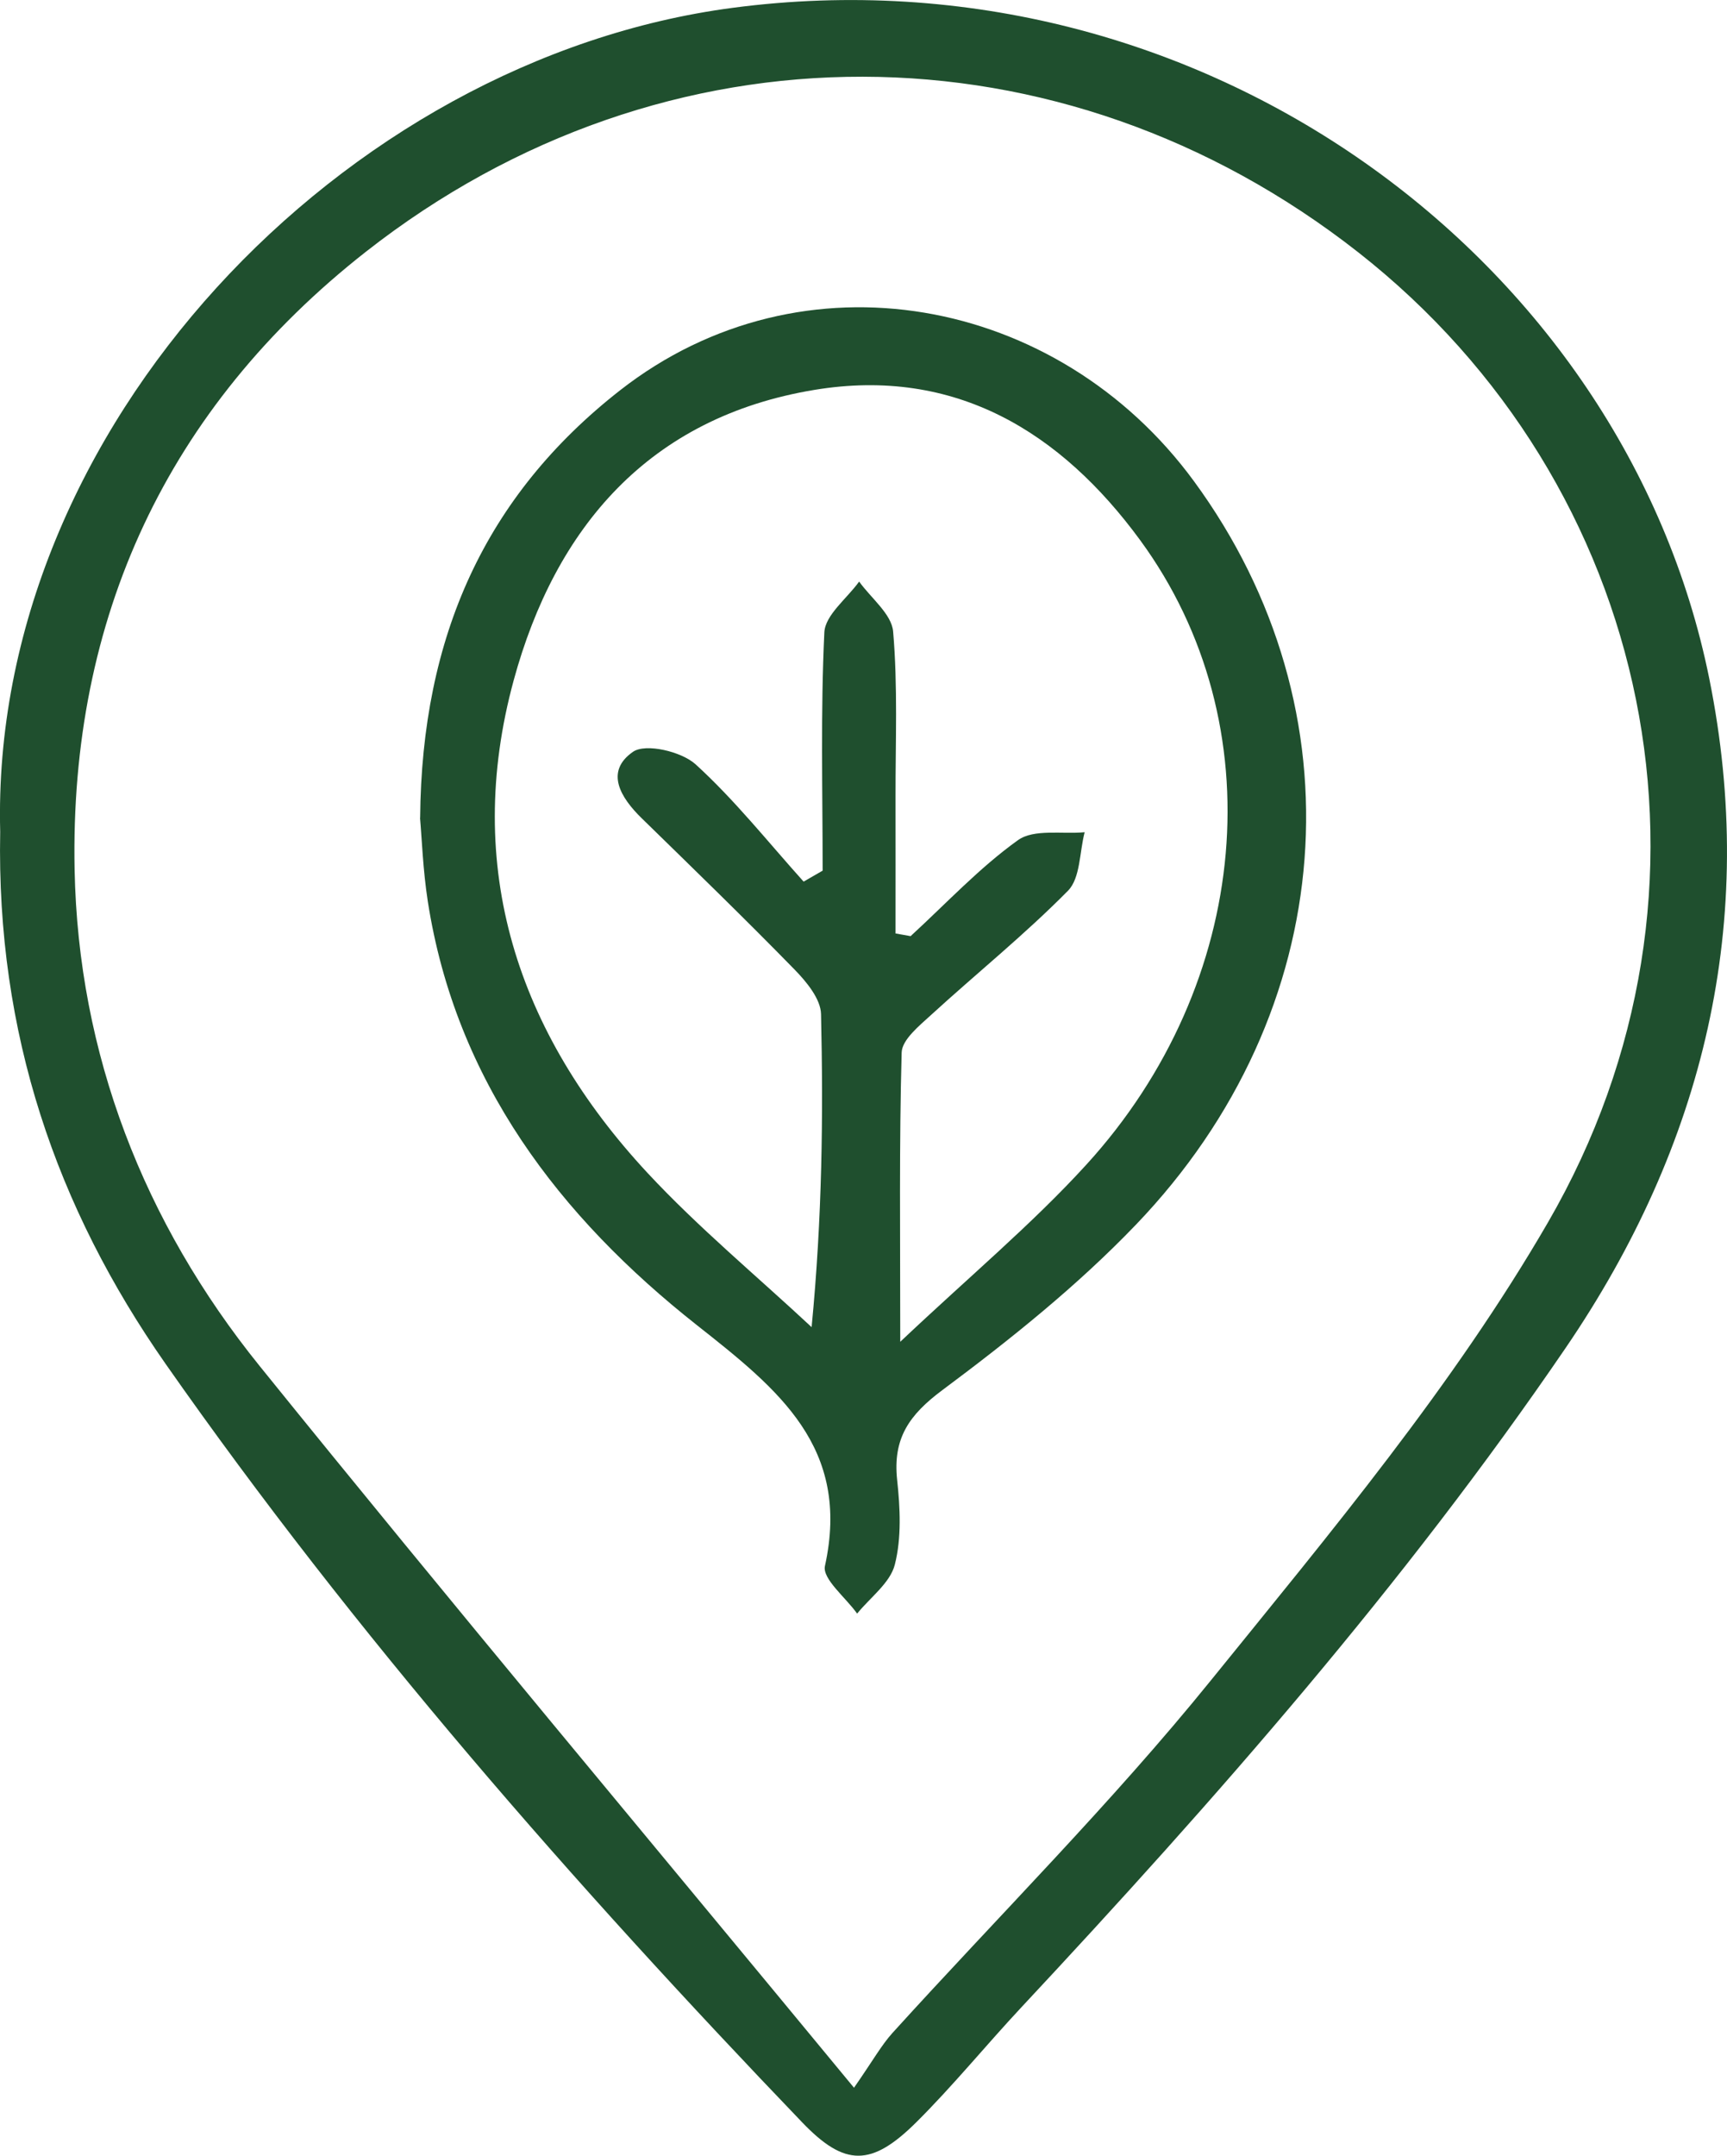
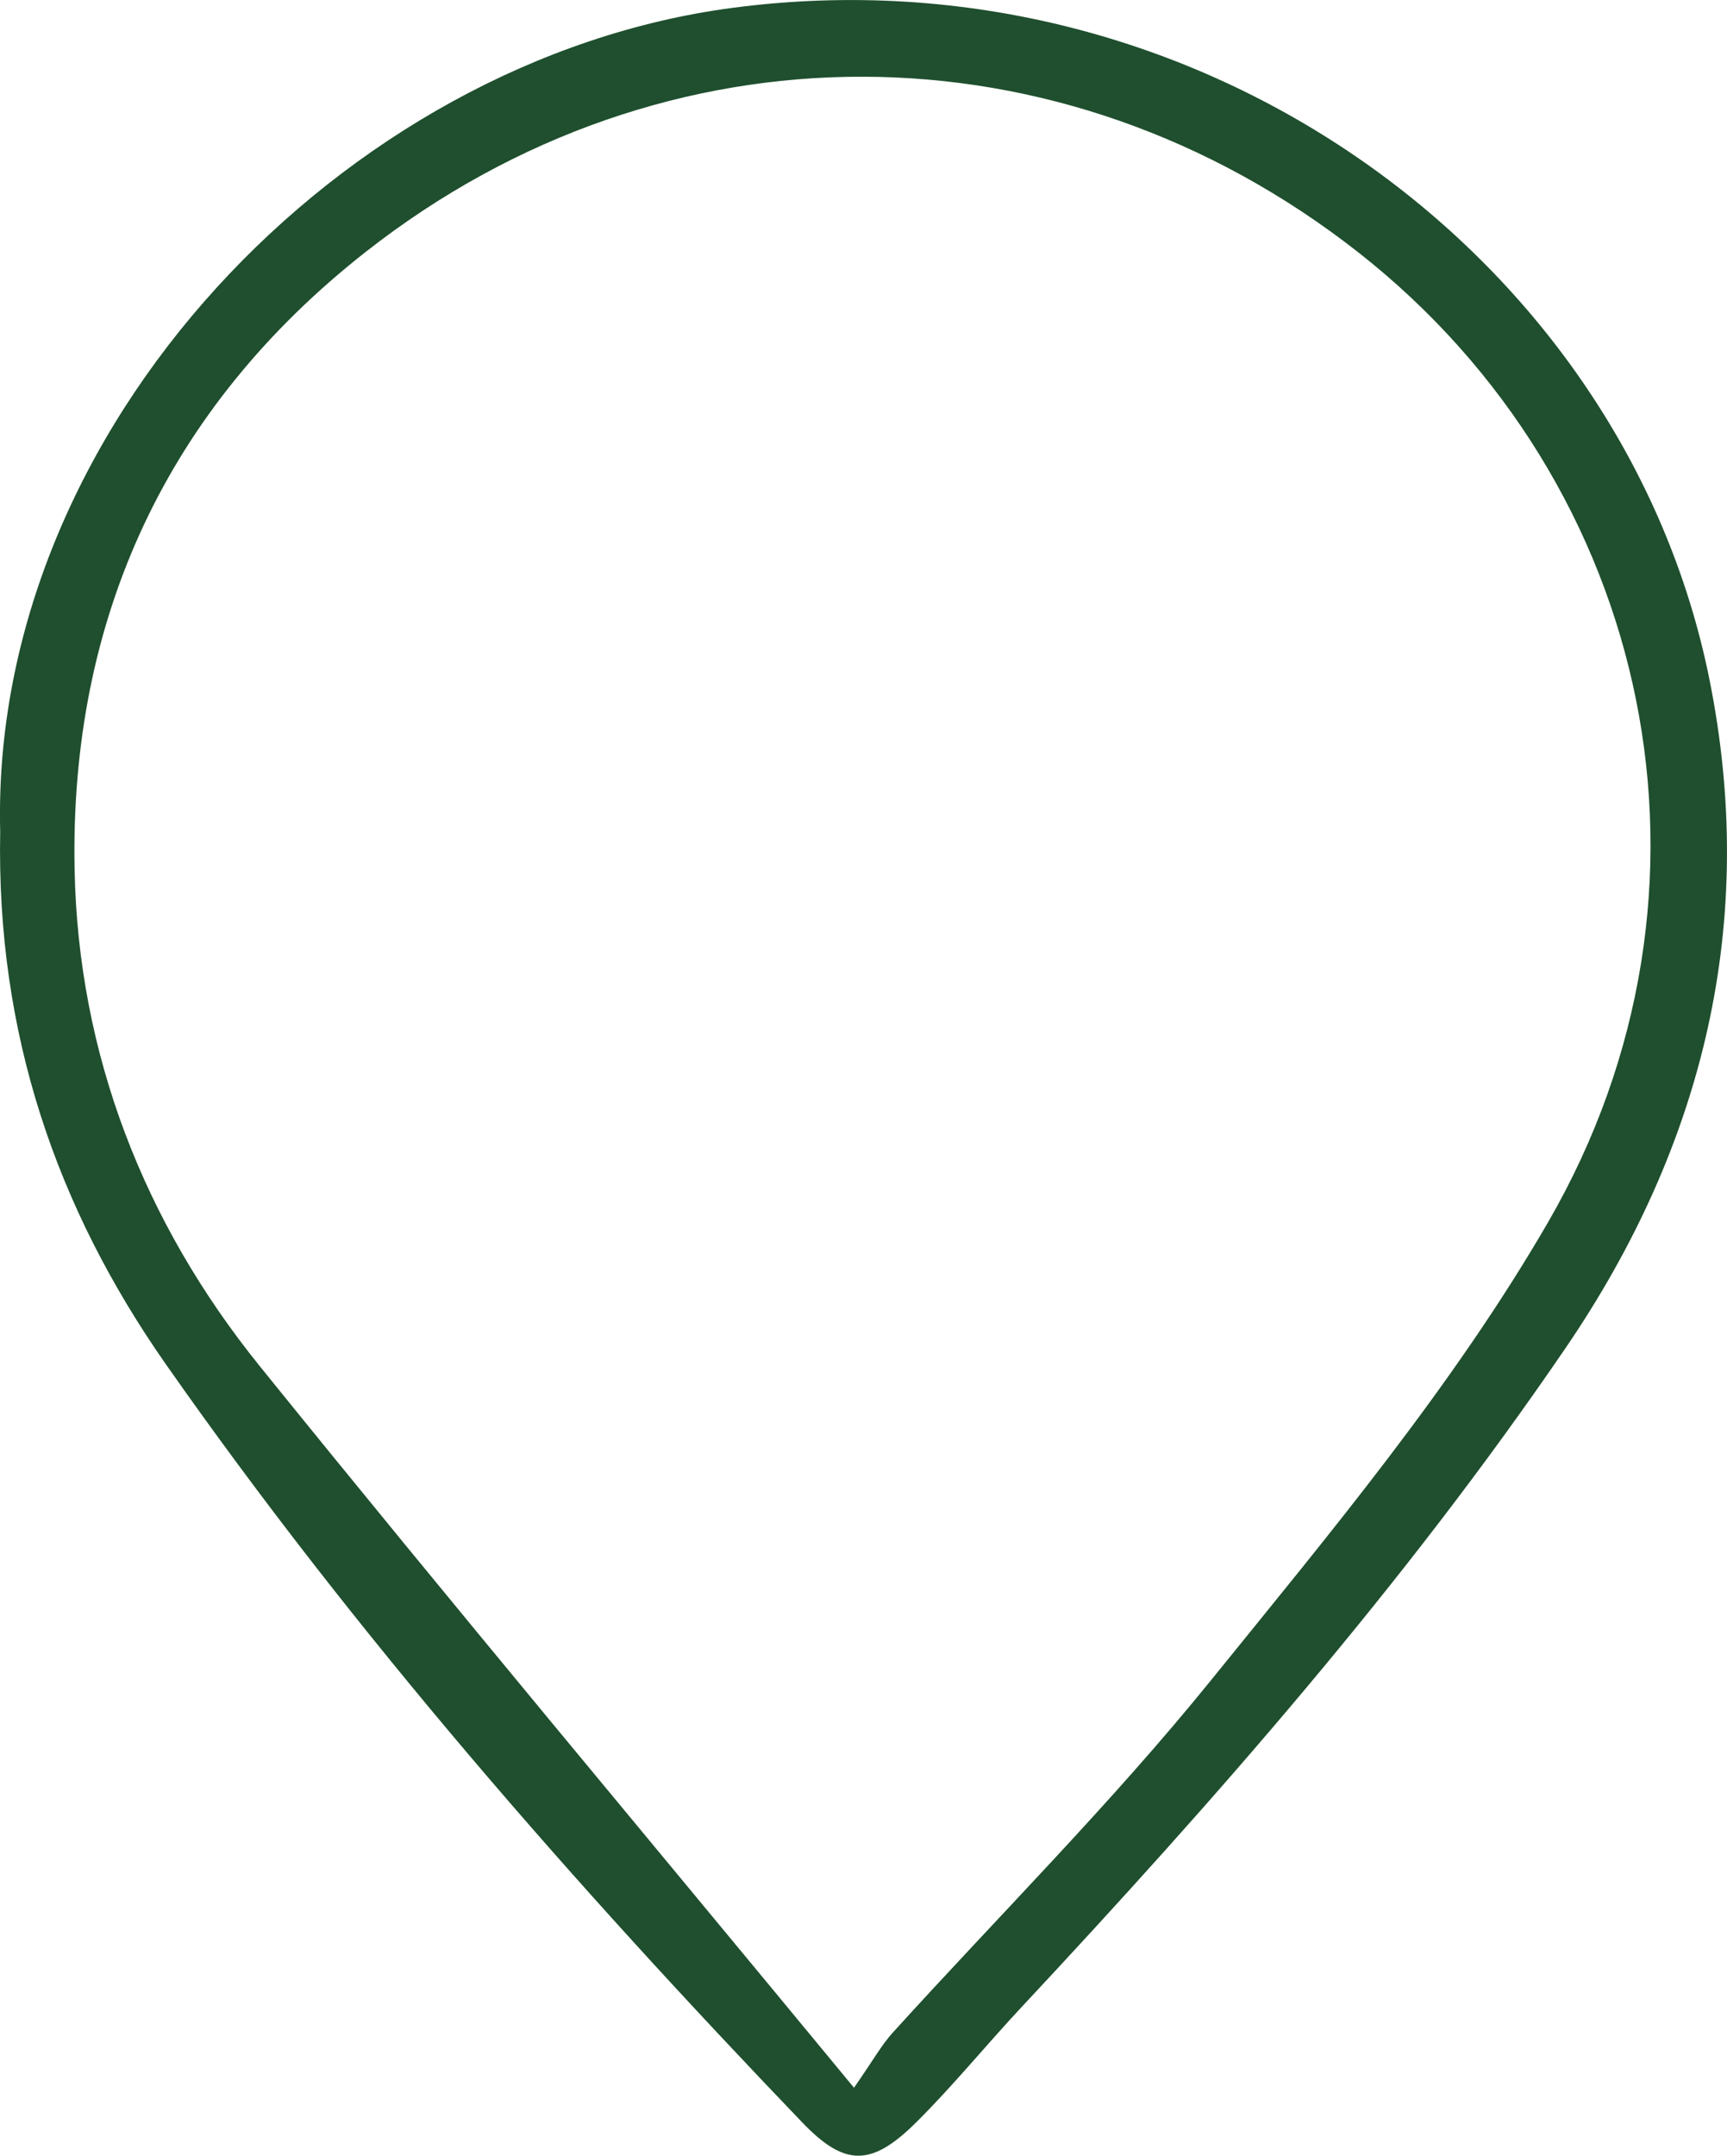
<svg xmlns="http://www.w3.org/2000/svg" id="Warstwa_1" data-name="Warstwa 1" viewBox="0 0 172.23 214.91">
  <path d="m.02,82.92C-1.03,42.69,34.28,5.88,73.07.78c46.68-6.15,88.92,25,97.39,66.86,4.89,24.19-.51,46.51-14.34,66.77-16.08,23.56-34.85,44.93-54.28,65.73-3.52,3.77-6.79,7.79-10.45,11.43-4.48,4.45-7.13,4.46-11.38.03-22.83-23.8-44.55-48.57-63.49-75.62C5.61,120.38-.37,103.01.02,82.92Zm85.14,125.23c1.92-2.76,2.74-4.25,3.84-5.47,10.62-11.71,21.86-22.92,31.78-35.18,11.88-14.68,24.18-29.38,33.6-45.64,19.2-33.14,10.5-73.63-18.93-96.71-29.61-23.22-69.14-23.43-98.95-.06C16.65,40.66,6.94,61.66,7.44,86.7c.36,18.36,6.88,35.15,18.45,49.48,19.1,23.65,38.64,46.95,59.28,71.96h-.01Z" style="fill: #1f4f2e; stroke-width: 0px;" />
-   <path d="m41.9,81.54c.15-18.1,6.5-32.12,19.94-42.63,18.17-14.2,43.65-9.45,57.22,9.05,16.77,22.85,14.59,52.9-5.77,74.13-5.83,6.08-12.52,11.44-19.3,16.49-3.35,2.49-4.96,4.84-4.52,8.96.3,2.79.45,5.77-.23,8.44-.46,1.83-2.45,3.27-3.76,4.89-1.13-1.6-3.49-3.46-3.21-4.75,2.6-11.82-4.62-17.58-12.76-24-13.69-10.8-24.06-24.3-26.85-42.28-.48-3.1-.59-6.26-.77-8.29h0Zm38.25,6.35c.63-.36,1.26-.73,1.89-1.09,0-7.92-.21-15.85.17-23.75.08-1.74,2.26-3.38,3.47-5.07,1.19,1.66,3.24,3.24,3.39,4.98.47,5.46.23,10.97.24,16.47.01,4.54,0,9.09,0,13.63.5.09,1,.18,1.5.27,3.54-3.24,6.84-6.8,10.71-9.57,1.59-1.14,4.39-.58,6.65-.79-.52,1.98-.42,4.57-1.66,5.83-4.31,4.37-9.12,8.24-13.66,12.39-1.18,1.08-2.89,2.46-2.93,3.74-.25,9.03-.14,18.07-.14,28.84,6.9-6.52,13.14-11.72,18.56-17.66,16.48-18.05,18.79-43.93,5.37-62.25-7.89-10.77-18.44-17.31-32.49-14.99-16.51,2.73-25.84,13.74-29.99,28.95-5.08,18.65.36,35.14,13.33,49.1,5.09,5.47,10.9,10.28,16.38,15.39,1.06-10.96,1.17-21.09.94-31.2-.03-1.51-1.44-3.22-2.63-4.44-5-5.12-10.14-10.1-15.26-15.1-2.1-2.05-3.7-4.65-.86-6.62,1.26-.87,4.83-.03,6.24,1.25,3.9,3.55,7.22,7.74,10.76,11.68h.02Z" style="fill: #1f4f2e; stroke-width: 0px;" />
</svg>